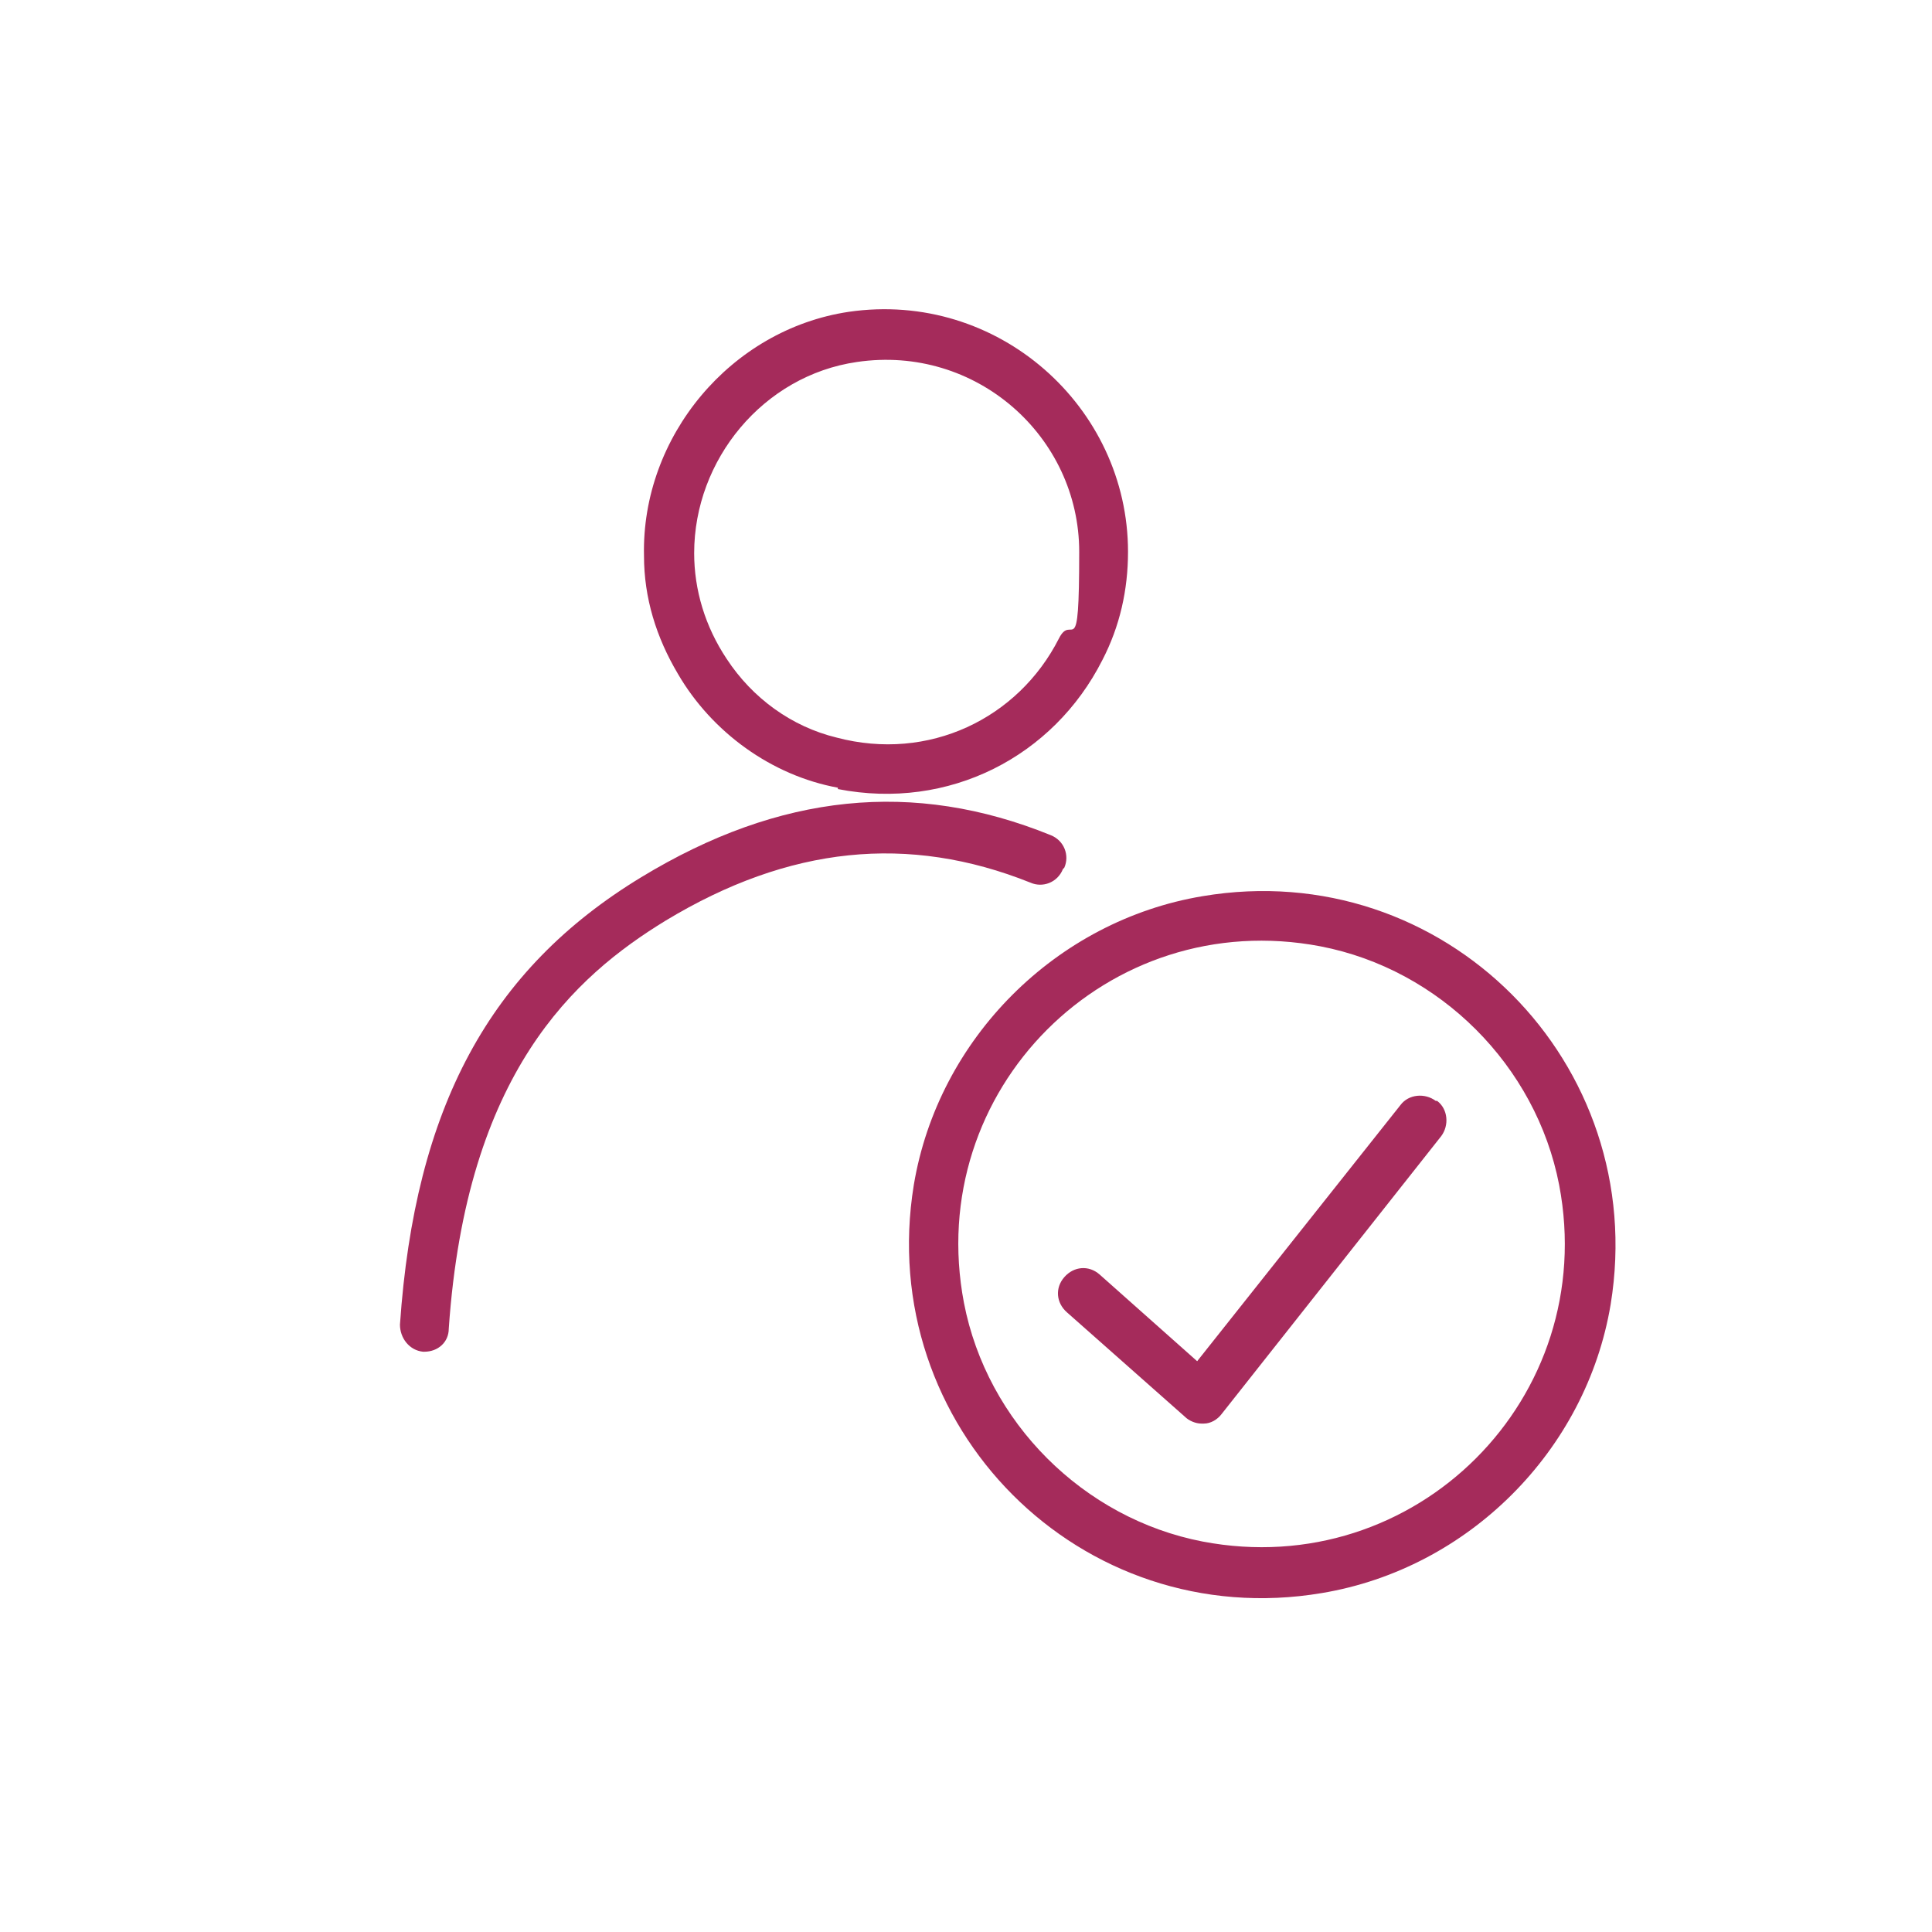
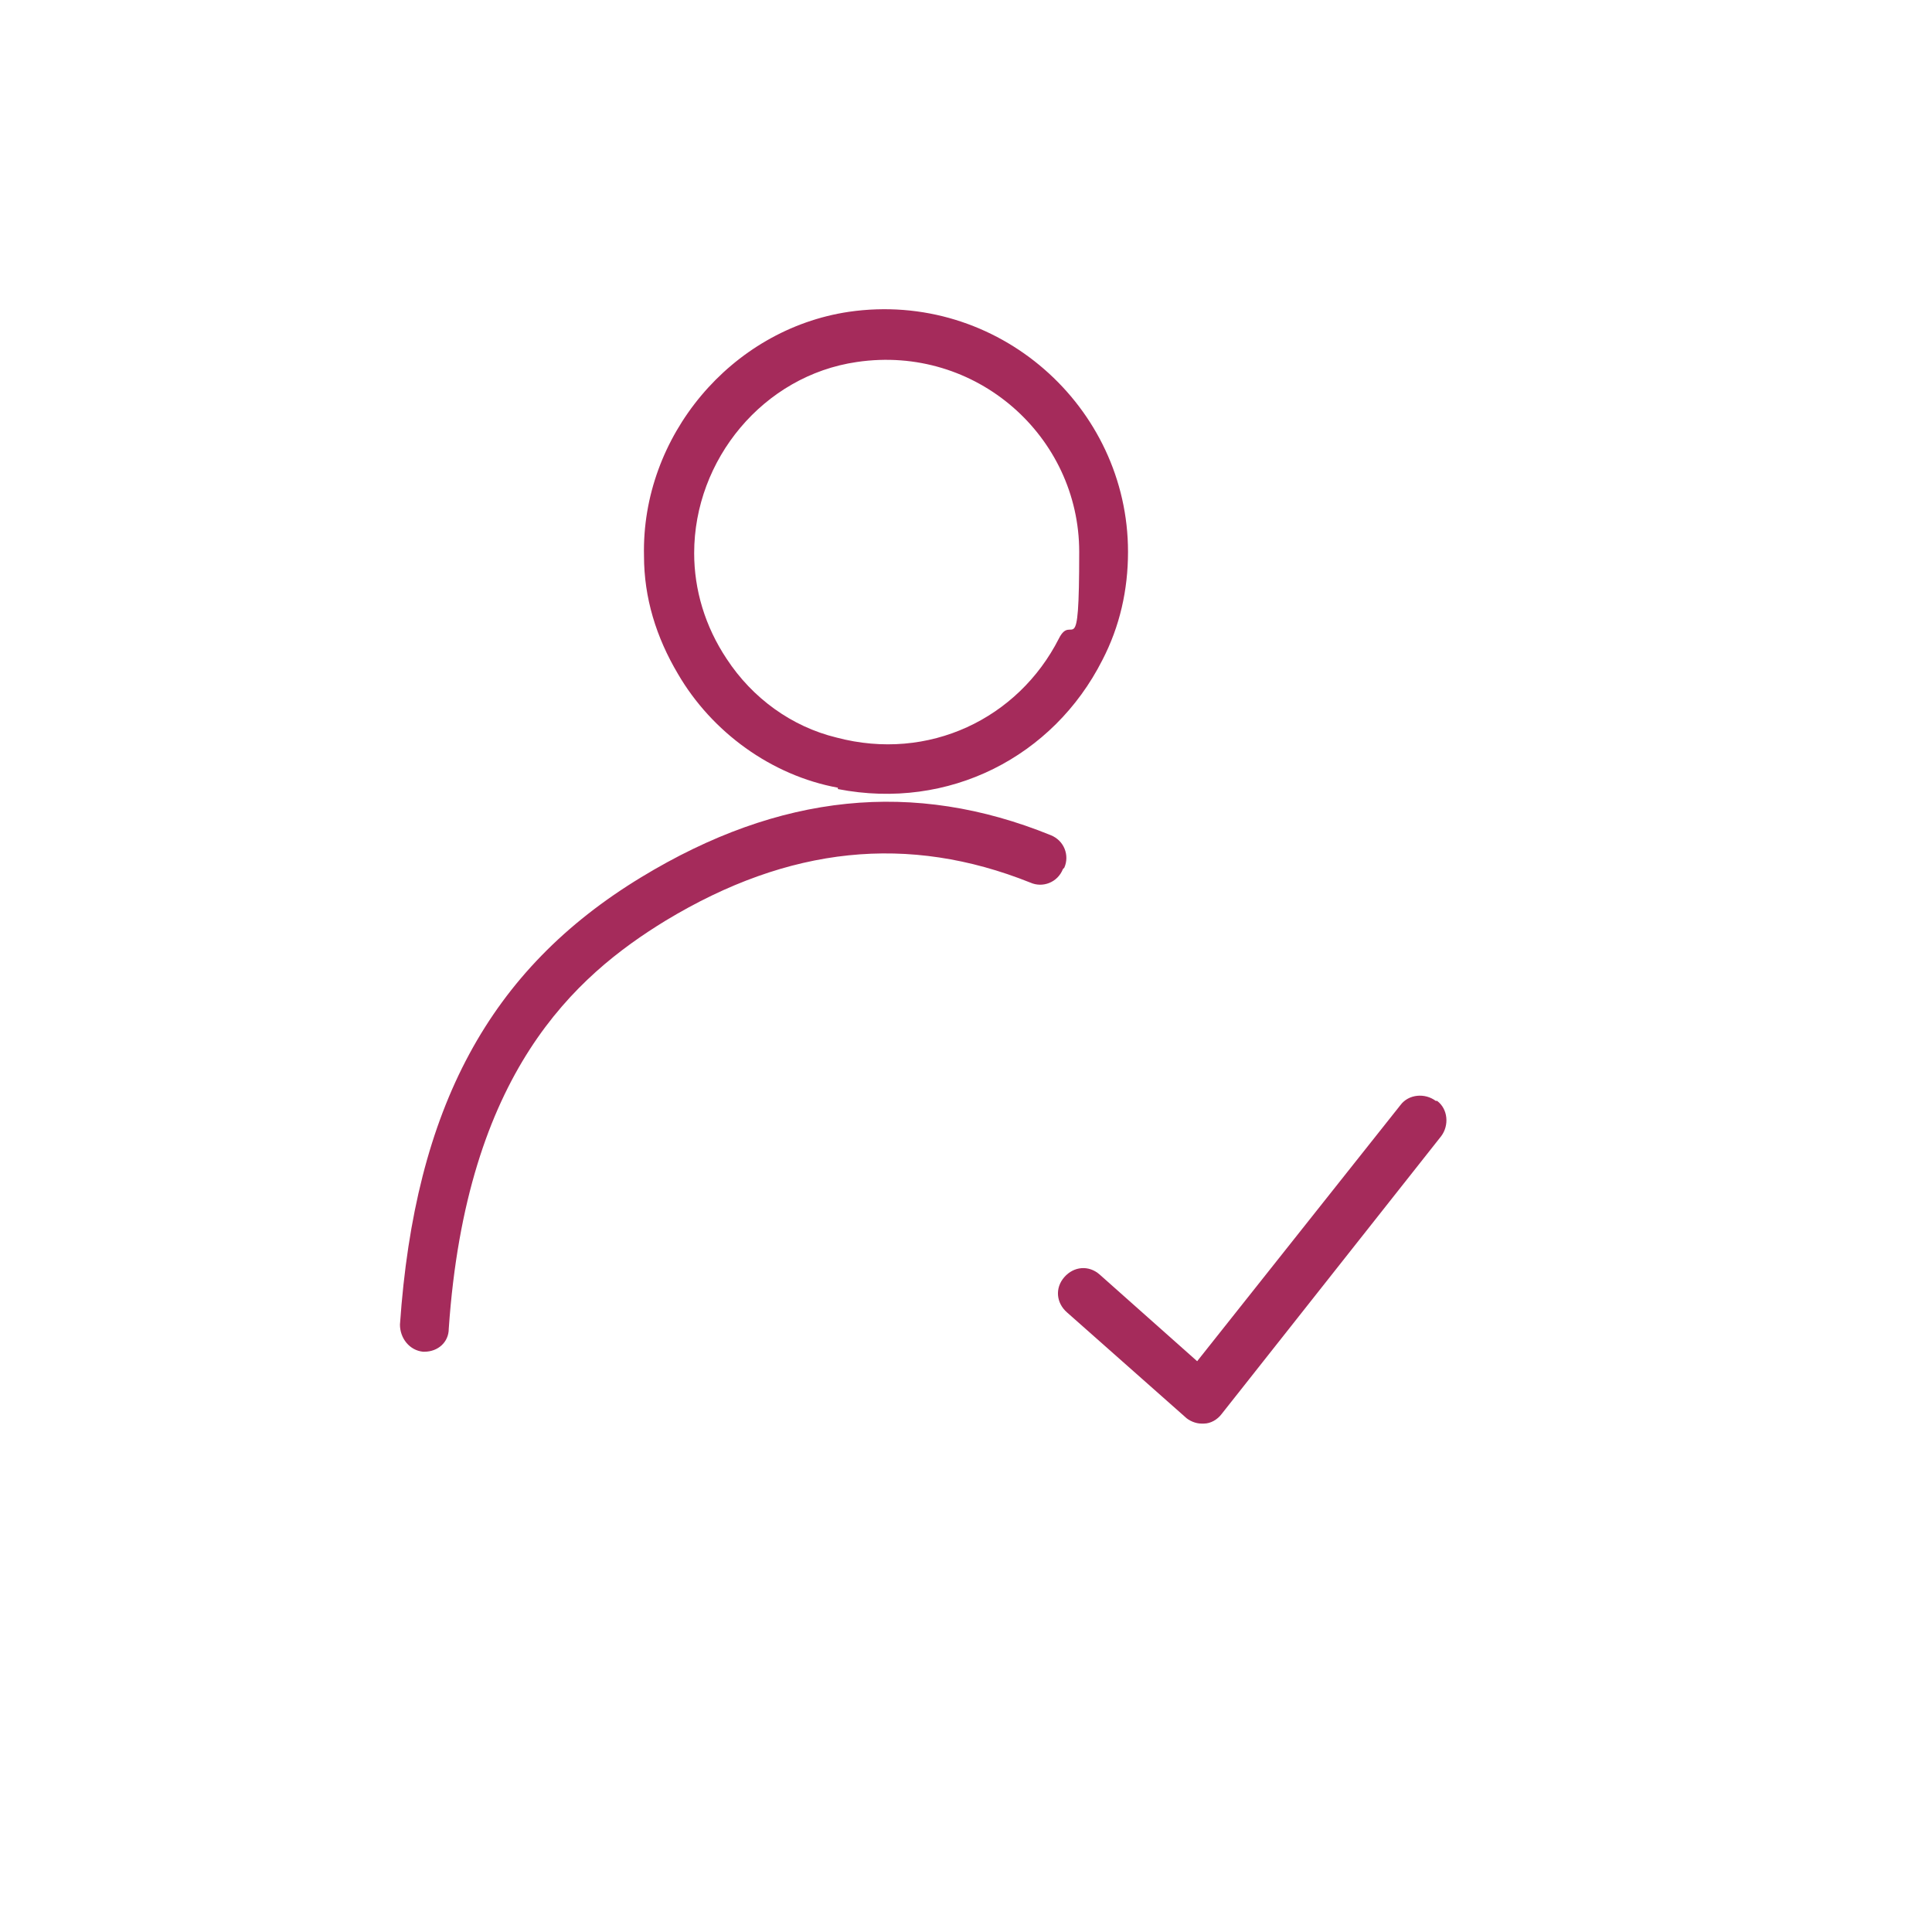
<svg xmlns="http://www.w3.org/2000/svg" id="Lager_1" version="1.1" viewBox="0 0 142.5 142.5">
  <defs>
    <style>
      .st0 {
        fill: #a52b5b;
      }
    </style>
  </defs>
  <path class="st0" d="M105.9,81.2c-.8-.6-2-.5-2.6.3l-15,18.9-7.2-6.4c-.8-.7-1.9-.6-2.6.2-.7.8-.6,1.9.2,2.6l8.7,7.7c.3.3.8.5,1.2.5s.1,0,.2,0c.5,0,1-.3,1.3-.7l16.2-20.5c.6-.8.5-2-.3-2.6Z" />
-   <path class="st0" d="M88.7,66.1c-10.8,1.8-19.5,10.5-21.3,21.3-2.9,17.8,12.3,33.1,30.1,30.1,10.8-1.8,19.5-10.5,21.3-21.3,2.9-17.8-12.3-33.1-30.1-30.1ZM88.7,113.7c-8.8-1.7-15.9-8.8-17.6-17.6-3-15.7,10.6-29.3,26.3-26.3,8.8,1.7,15.9,8.8,17.6,17.6,3,15.7-10.6,29.3-26.3,26.3Z" />
  <path class="st0" d="M61.8,58.2c8.2,1.6,15.9-2.4,19.5-9.5,1.3-2.5,1.9-5.2,1.9-8,0-10.7-9.6-19.3-20.6-17.7-8.7,1.3-15.3,9.2-15.1,18,0,3.1.9,6,2.5,8.7,2.5,4.3,6.9,7.5,11.8,8.4ZM63.2,26.7c8.8-1.3,16.4,5.5,16.4,14s-.5,4.4-1.5,6.4c-3,5.9-9.6,9.1-16.4,7.3-3.3-.8-6.2-2.9-8.1-5.8-1.6-2.4-2.4-5.1-2.4-7.8,0-6.9,5.1-13.1,12-14.1Z" />
  <path class="st0" d="M78.5,64c.4-.9,0-2-1-2.4-10.1-4.1-20-3.1-30.2,3.1-11.2,6.8-16.7,17-17.8,33,0,1,.7,1.9,1.7,2,0,0,0,0,.1,0,1,0,1.8-.7,1.8-1.7,1.3-18.9,9.3-26,16-30.1,9.1-5.5,17.9-6.4,26.9-2.8.9.4,2,0,2.4-1Z" />
</svg>